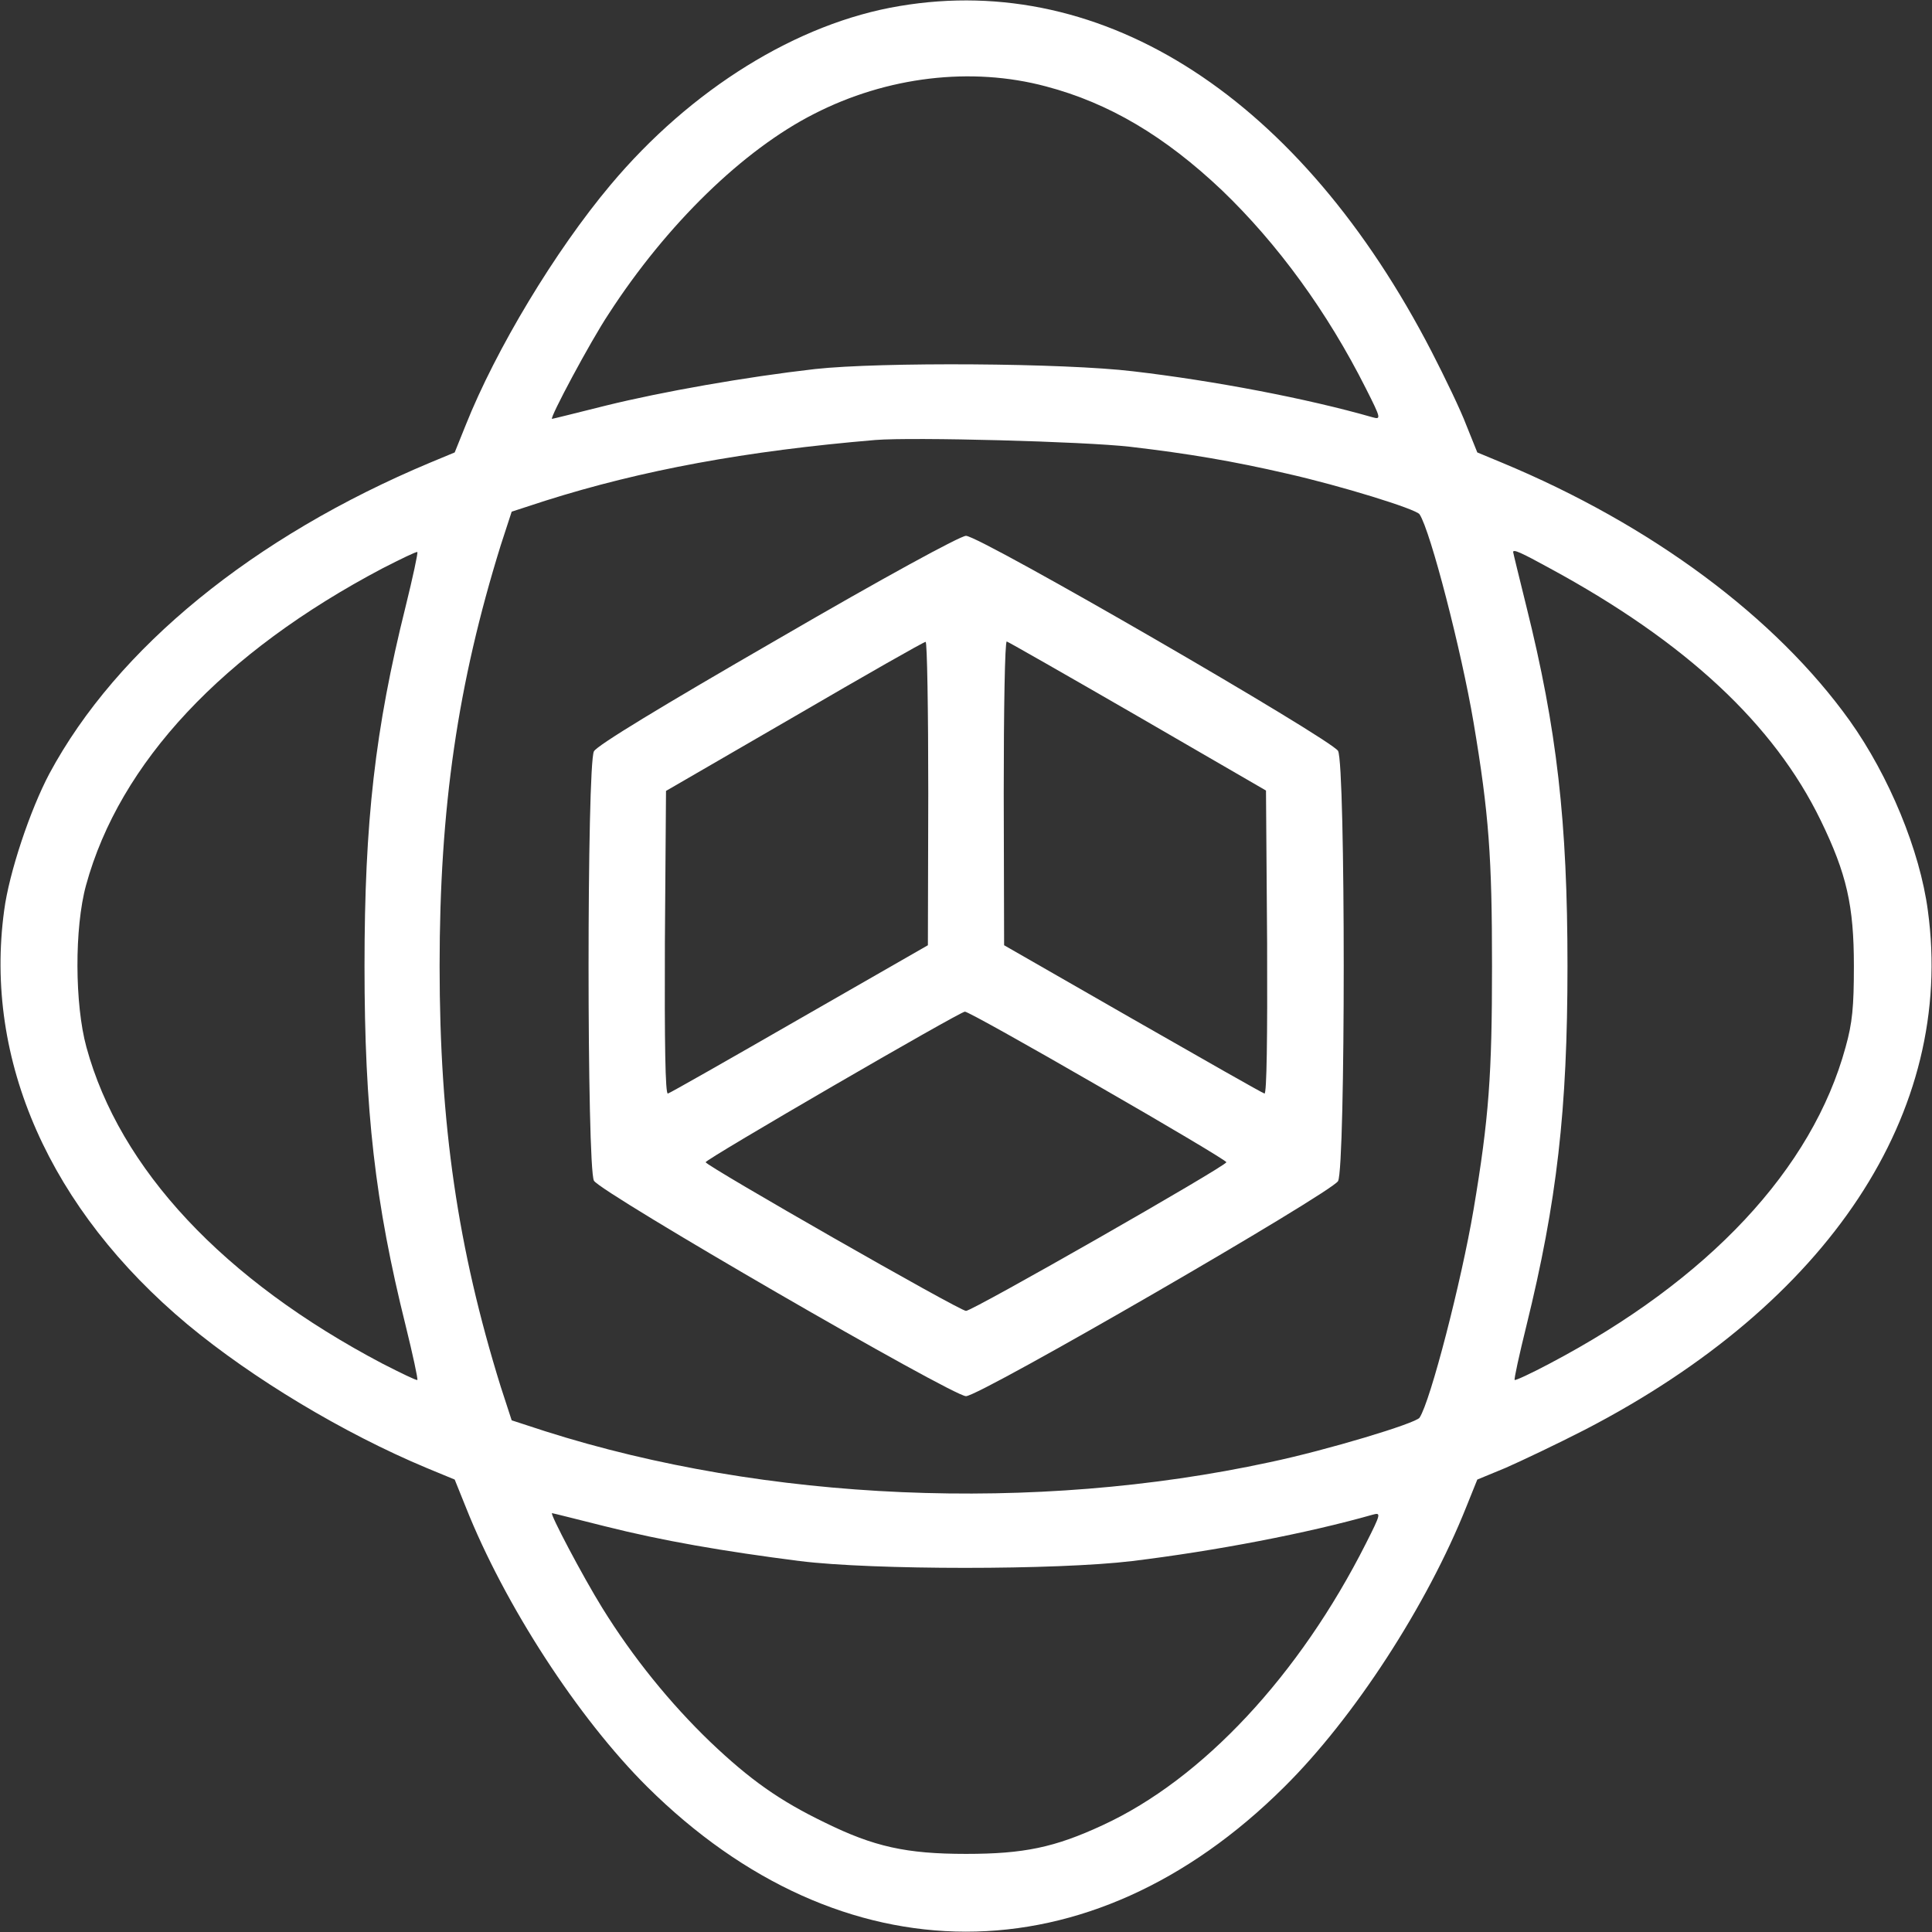
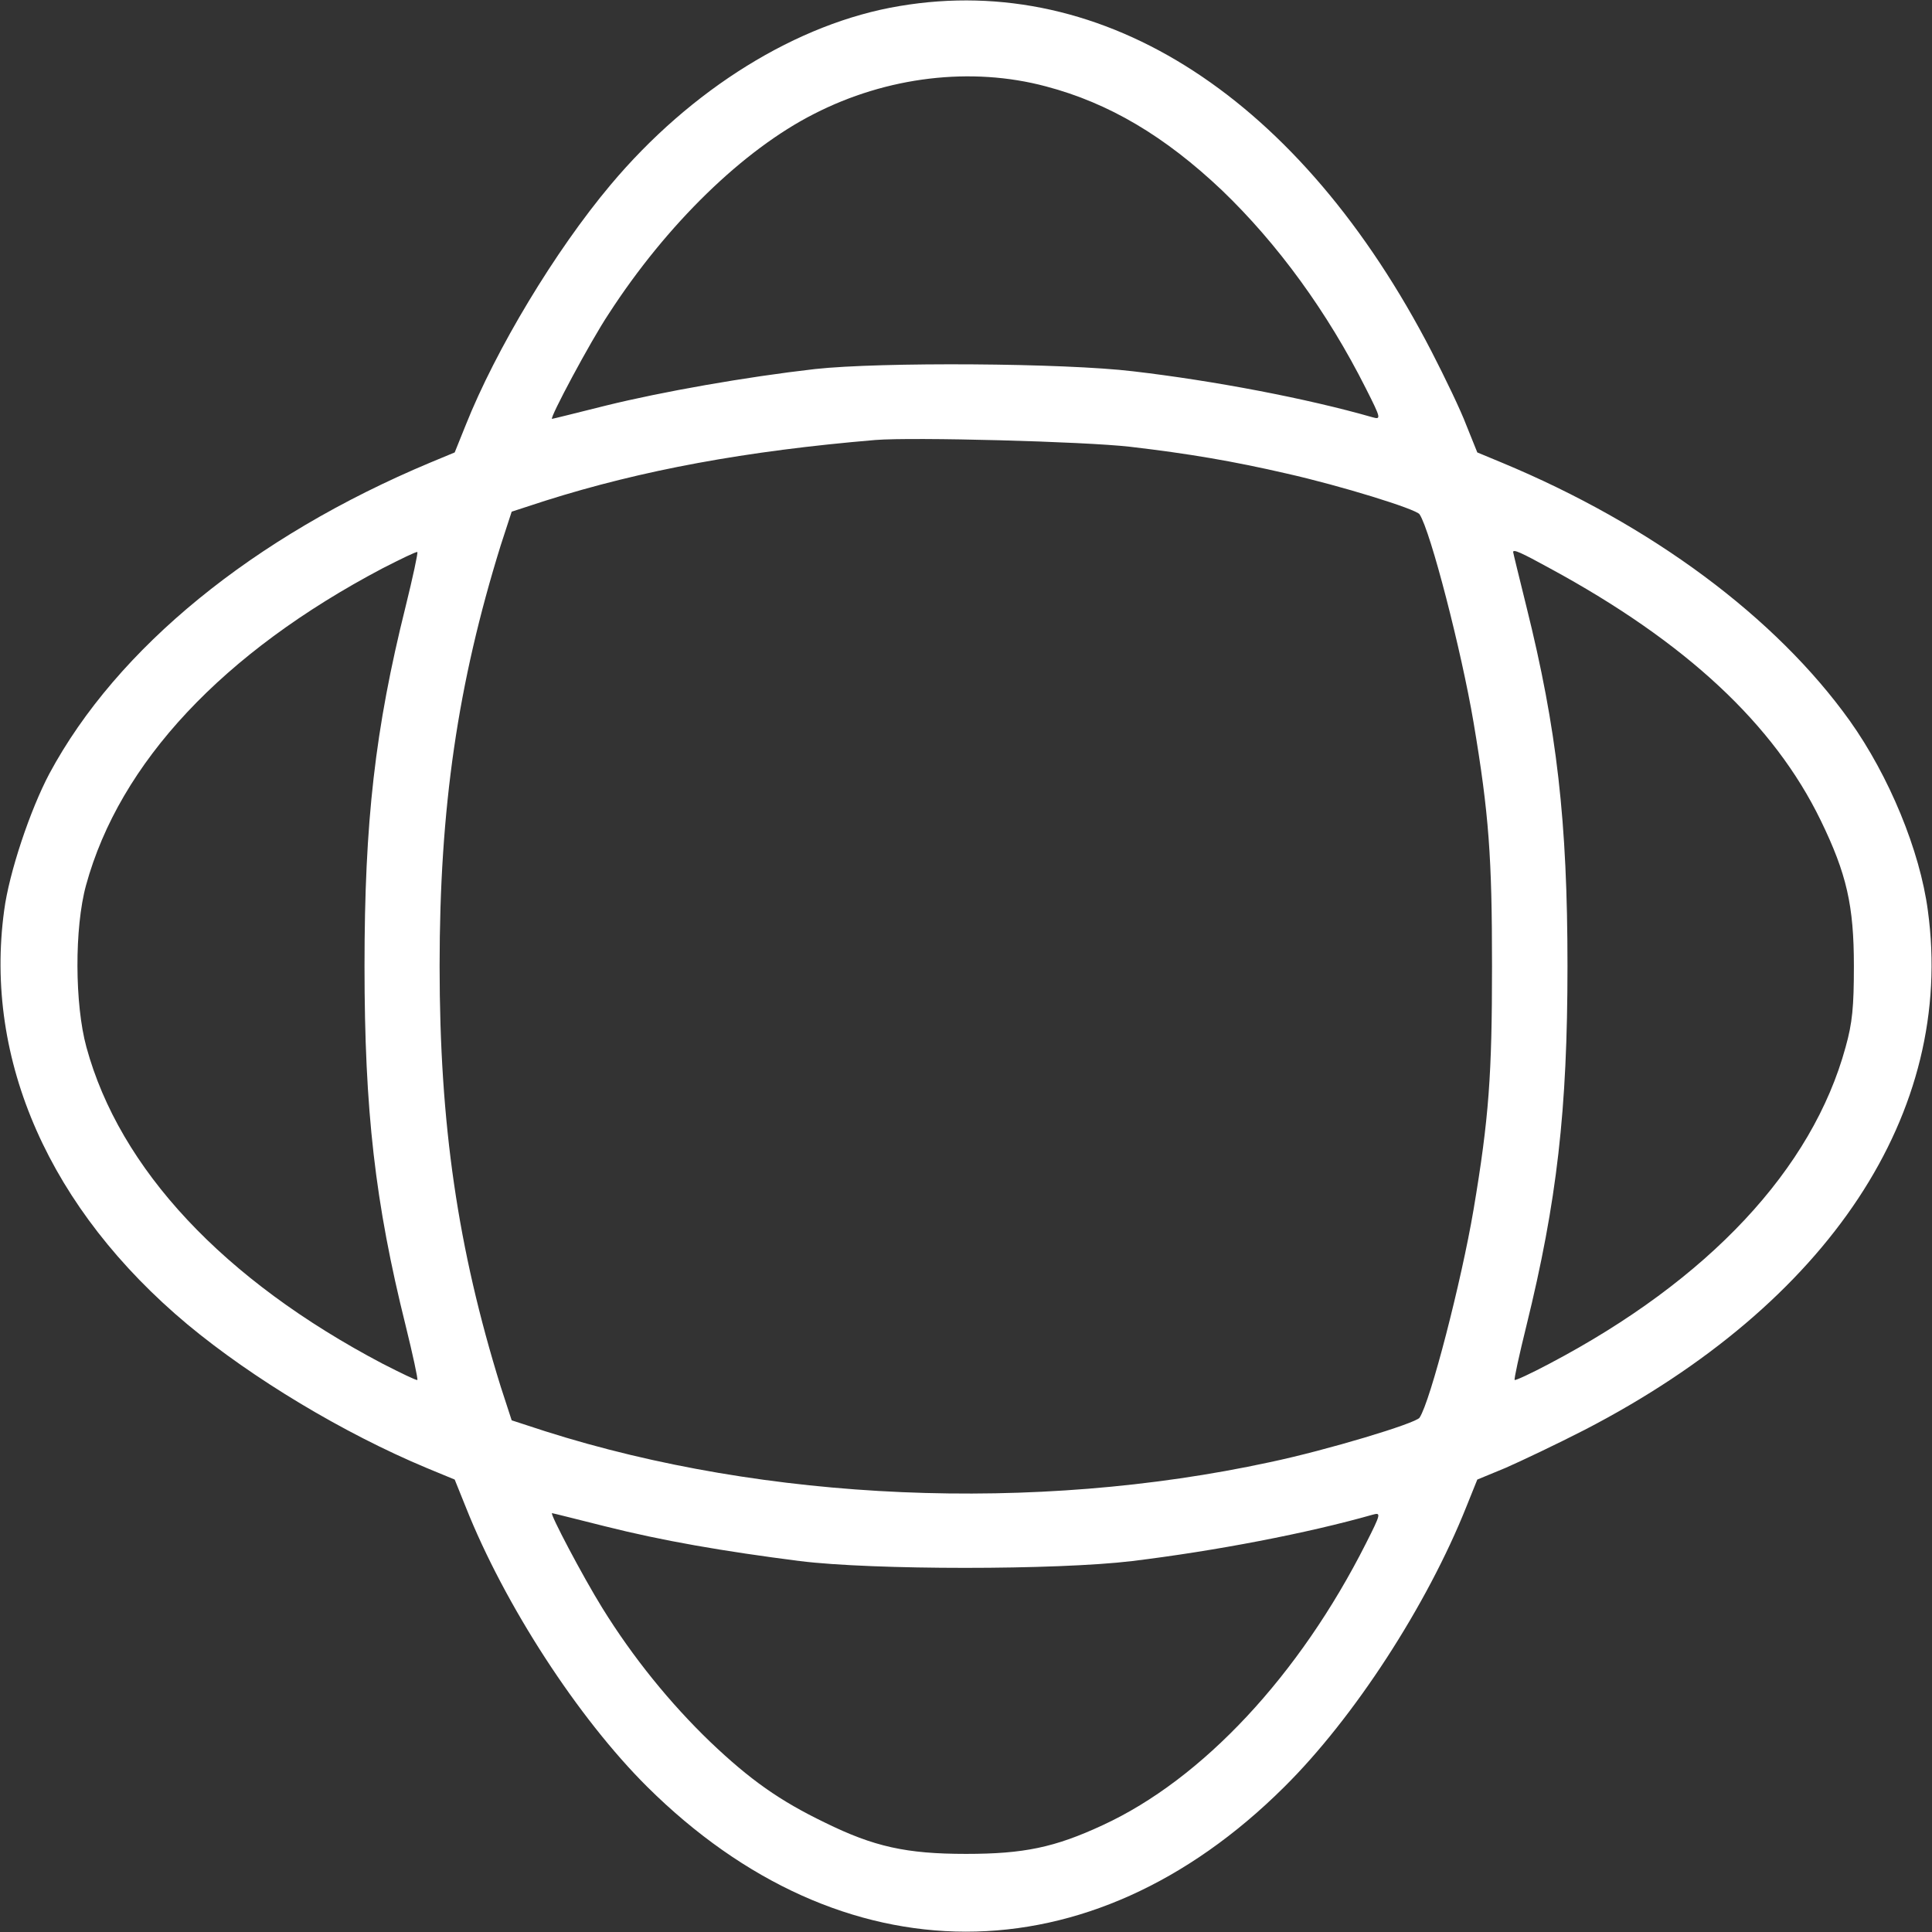
<svg xmlns="http://www.w3.org/2000/svg" version="1.0" width="512pt" height="512pt" viewBox="0 0 512 512" preserveAspectRatio="xMidYMid meet">
  <rect x="0" y="0" width="512" height="512" fill="#333333" stroke="none" />
  <g transform="translate(0,512) scale(0.1,-0.1)" fill="#ffffff" stroke="none">
    <path d="M2384 5104 c-271 -45 -553 -220 -766 -474 -147 -175 -304 -436 -384 -637 l-29 -72 -65 -27 c-468 -196 -830 -491 -1009 -824 -51 -96 -107 -263 -120 -363 -54 -397 121 -792 486 -1097 172 -143 413 -288 633 -380 l75 -31 29 -72 c103 -260 298 -560 481 -742 516 -512 1174 -512 1688 -1 185 183 379 482 483 743 l29 72 75 31 c41 18 136 63 210 101 647 335 982 841 909 1376 -21 159 -103 357 -207 503 -196 274 -525 519 -922 684 l-65 27 -29 72 c-15 40 -57 127 -92 195 -346 670 -866 1008 -1410 916z m388 -213 c167 -44 315 -132 466 -275 148 -142 280 -323 382 -526 40 -79 40 -82 18 -76 -174 50 -421 97 -635 122 -183 22 -669 25 -843 6 -184 -21 -405 -60 -555 -97 -76 -19 -140 -35 -142 -35 -8 0 102 206 150 278 154 238 357 435 544 530 193 99 417 126 615 73z m223 -955 c154 -18 272 -38 415 -71 142 -32 343 -94 352 -108 29 -44 111 -362 143 -551 41 -243 49 -359 49 -646 0 -287 -8 -403 -49 -646 -32 -189 -114 -507 -143 -551 -10 -15 -245 -86 -397 -118 -624 -135 -1335 -104 -1920 82 l-89 29 -29 89 c-114 367 -162 695 -162 1115 0 420 48 748 162 1115 l29 89 89 29 c256 81 531 132 875 161 100 8 553 -4 675 -18z m-1920 -423 c-81 -325 -109 -570 -109 -953 0 -383 28 -628 109 -953 19 -77 33 -142 31 -144 -2 -2 -43 18 -92 43 -422 222 -697 516 -785 839 -31 113 -32 316 -1 429 89 325 363 617 786 840 49 25 90 45 92 43 2 -2 -12 -67 -31 -144z m3034 100 c359 -195 592 -412 716 -667 69 -142 88 -226 88 -386 0 -108 -4 -151 -22 -215 -88 -323 -363 -617 -785 -839 -49 -26 -90 -45 -92 -43 -2 2 12 66 31 143 81 329 109 572 109 954 0 383 -28 628 -109 953 -19 77 -35 142 -35 144 0 8 19 0 99 -44z m-2505 -2538 c151 -38 312 -66 516 -92 193 -24 681 -24 880 0 222 27 466 74 638 123 22 6 22 3 -18 -76 -176 -349 -433 -625 -698 -747 -127 -59 -209 -76 -362 -76 -158 0 -244 19 -374 83 -120 58 -198 113 -304 214 -106 102 -205 224 -286 355 -52 84 -140 251 -133 251 2 0 65 -16 141 -35z" />
-     <path d="M2061 3426 c-310 -179 -478 -281 -487 -297 -19 -35 -19 -1103 0 -1138 17 -31 950 -571 986 -571 37 0 968 539 986 570 20 37 20 1103 0 1140 -18 31 -949 570 -986 570 -15 0 -217 -110 -499 -274z m399 -408 l-1 -403 -340 -195 c-186 -107 -344 -197 -349 -198 -7 -3 -9 136 -8 399 l3 403 340 197 c187 109 343 198 348 198 4 1 7 -180 7 -401z m555 204 l340 -197 3 -404 c1 -250 -1 -401 -7 -399 -5 1 -163 91 -350 198 l-340 195 -1 403 c0 221 3 402 8 402 4 -1 160 -90 347 -198z m-106 -979 c188 -108 341 -199 341 -203 0 -10 -674 -395 -690 -394 -17 0 -690 385 -690 394 0 8 672 398 687 399 6 1 165 -88 352 -196z" />
  </g>
</svg>